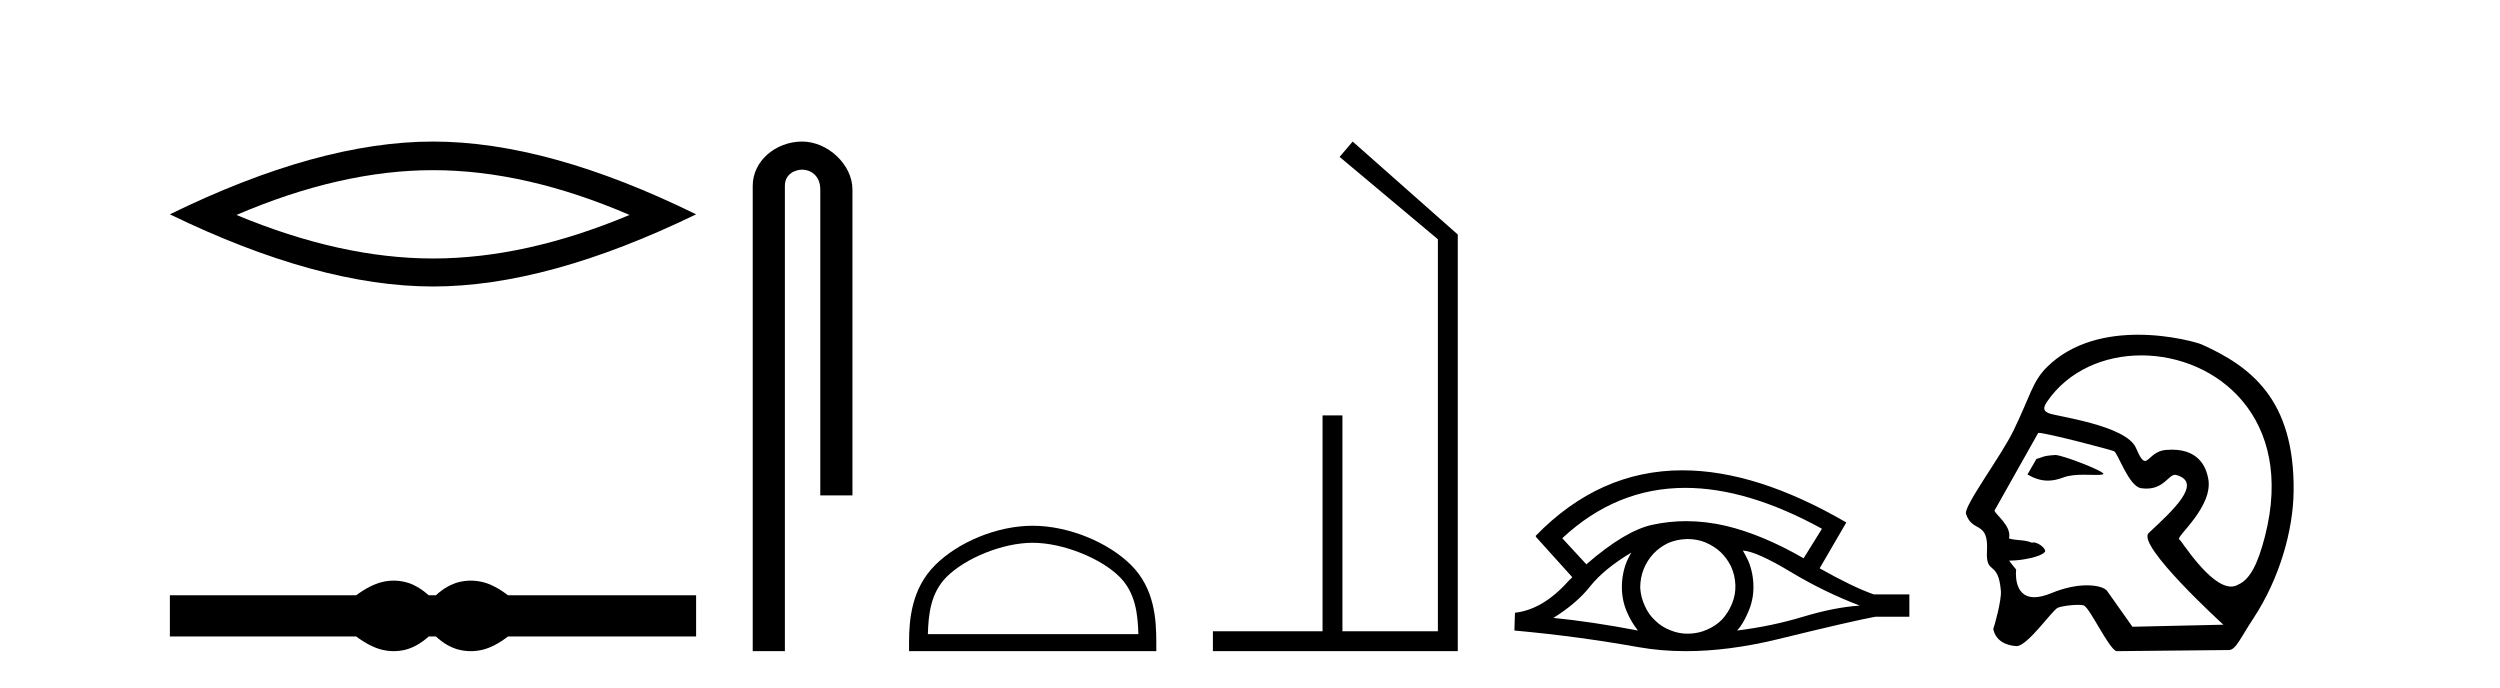
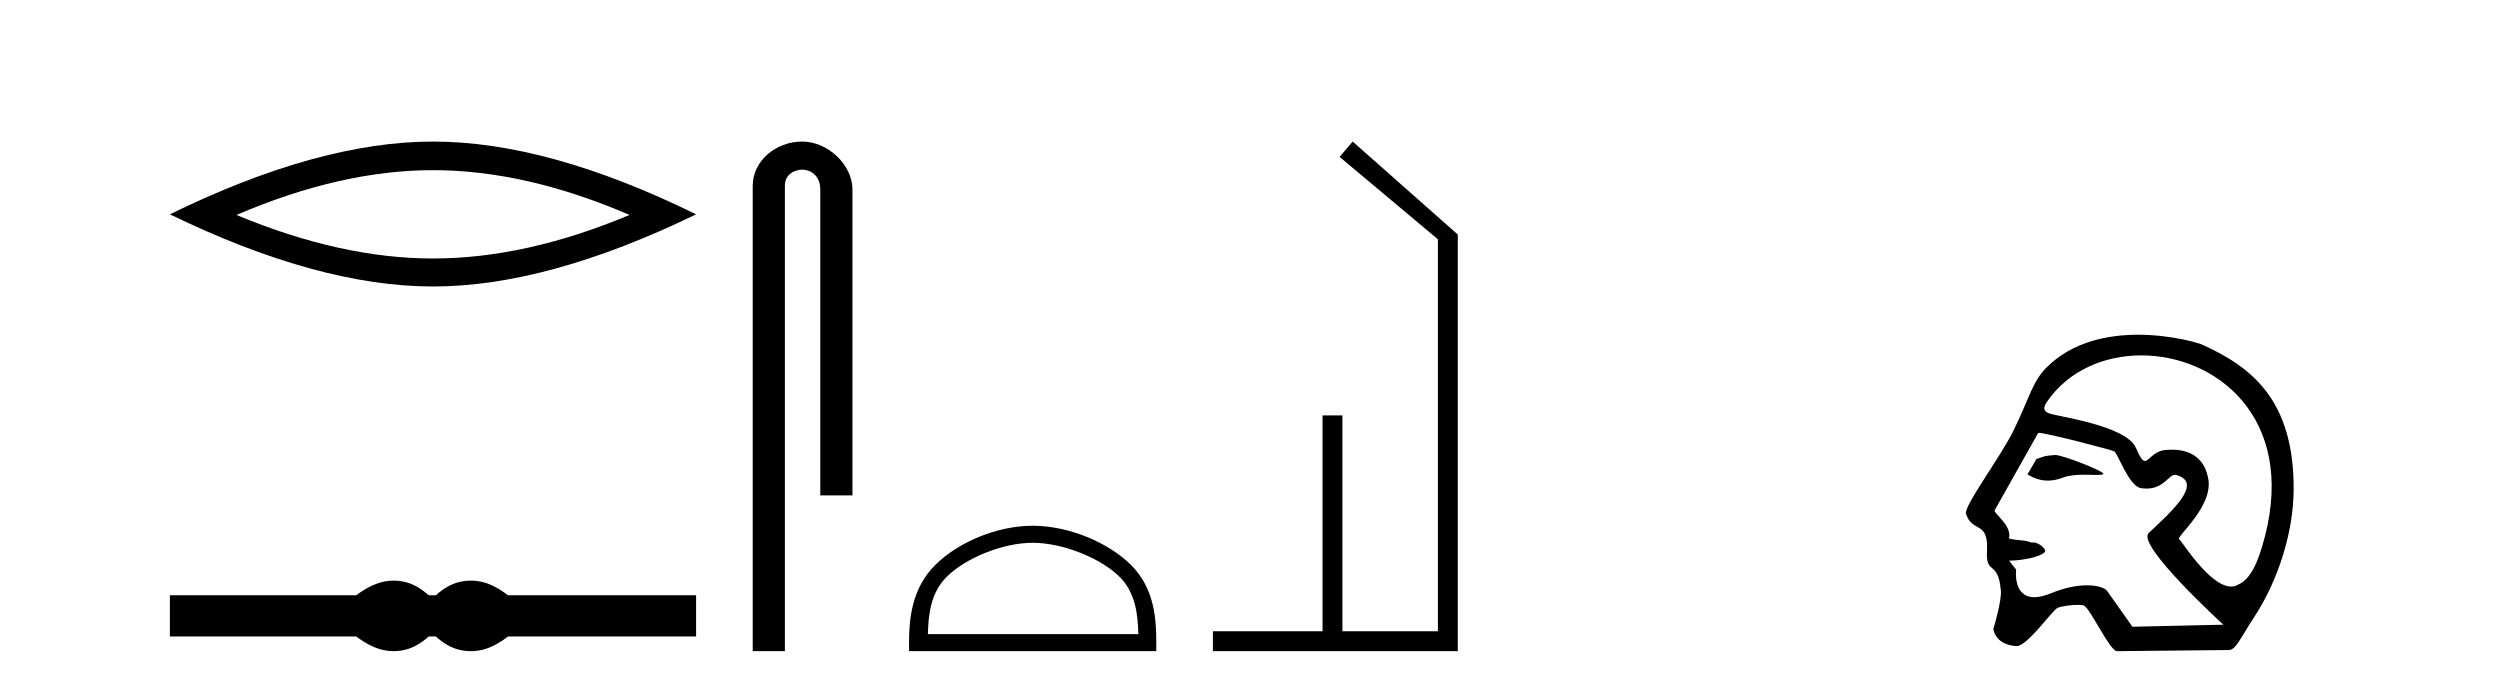
<svg xmlns="http://www.w3.org/2000/svg" width="149.0" height="41.0">
  <path d="M 25.806 10.142 Q 31.33 10.142 37.521 12.811 Q 31.33 15.406 25.806 15.406 Q 20.319 15.406 14.091 12.811 Q 20.319 10.142 25.806 10.142 ZM 25.806 8.437 Q 18.985 8.437 10.124 12.774 Q 18.985 17.075 25.806 17.075 Q 32.627 17.075 41.488 12.774 Q 32.664 8.437 25.806 8.437 Z" style="fill:#000000;stroke:none" />
  <path d="M 23.467 34.605 C 23.233 34.605 22.999 34.634 22.763 34.692 C 22.291 34.808 21.78 35.07 21.228 35.479 L 10.124 35.479 L 10.124 37.935 L 21.228 37.935 C 21.78 38.344 22.291 38.607 22.763 38.723 C 22.999 38.78 23.233 38.809 23.467 38.809 C 23.701 38.809 23.933 38.78 24.164 38.723 C 24.627 38.607 25.09 38.344 25.552 37.935 L 25.979 37.935 C 26.424 38.344 26.883 38.607 27.354 38.723 C 27.59 38.78 27.826 38.809 28.061 38.809 C 28.297 38.809 28.533 38.78 28.769 38.723 C 29.24 38.607 29.743 38.344 30.277 37.935 L 41.488 37.935 L 41.488 35.479 L 30.277 35.479 C 29.743 35.07 29.24 34.808 28.769 34.692 C 28.533 34.634 28.297 34.605 28.061 34.605 C 27.826 34.605 27.59 34.634 27.354 34.692 C 26.883 34.808 26.424 35.07 25.979 35.479 L 25.552 35.479 C 25.09 35.07 24.627 34.808 24.164 34.692 C 23.933 34.634 23.701 34.605 23.467 34.605 Z" style="fill:#000000;stroke:none" />
  <path d="M 47.807 8.437 C 46.238 8.437 44.862 9.591 44.862 11.072 L 44.862 38.809 L 46.779 38.809 L 46.779 11.072 C 46.779 10.346 47.418 10.111 47.819 10.111 C 48.24 10.111 48.889 10.406 48.889 11.296 L 48.889 29.526 L 50.806 29.526 L 50.806 11.296 C 50.806 9.813 49.337 8.437 47.807 8.437 Z" style="fill:#000000;stroke:none" />
  <path d="M 61.547 32.35 C 63.36 32.35 65.628 33.281 66.726 34.378 C 67.686 35.339 67.812 36.612 67.847 37.795 L 55.301 37.795 C 55.337 36.612 55.462 35.339 56.423 34.378 C 57.52 33.281 59.735 32.35 61.547 32.35 ZM 61.547 31.335 C 59.398 31.335 57.084 32.329 55.729 33.684 C 54.338 35.075 54.18 36.906 54.18 38.275 L 54.18 38.809 L 68.915 38.809 L 68.915 38.275 C 68.915 36.906 68.81 35.075 67.42 33.684 C 66.064 32.329 63.697 31.335 61.547 31.335 Z" style="fill:#000000;stroke:none" />
  <path d="M 80.619 8.437 L 79.84 9.351 L 85.698 14.261 L 85.698 37.624 L 80.009 37.624 L 80.009 24.757 L 78.824 24.757 L 78.824 37.624 L 72.289 37.624 L 72.289 38.809 L 86.883 38.809 L 86.883 13.978 L 80.619 8.437 Z" style="fill:#000000;stroke:none" />
-   <path d="M 100.442 29.077 Q 104.15 29.077 108.588 31.514 L 107.495 33.274 Q 105.069 31.873 102.882 31.344 Q 101.668 31.061 100.497 31.061 Q 99.478 31.061 98.492 31.275 Q 96.869 31.617 94.546 33.633 L 93.111 32.078 Q 96.327 29.077 100.442 29.077 ZM 97.228 32.932 Q 97.091 33.172 96.971 33.428 Q 96.664 34.162 96.664 34.999 Q 96.664 35.785 96.971 36.486 Q 97.228 37.084 97.621 37.579 Q 94.836 37.049 92.581 36.827 Q 93.982 35.956 94.785 34.931 Q 95.605 33.906 97.228 32.932 ZM 103.873 32.813 Q 104.693 32.864 106.709 34.077 Q 108.725 35.29 110.843 36.093 Q 109.323 36.195 107.46 36.759 Q 105.598 37.323 103.531 37.579 Q 103.873 37.22 104.18 36.503 Q 104.505 35.785 104.505 34.999 Q 104.505 34.162 104.198 33.428 Q 104.044 33.103 103.873 32.813 ZM 100.597 32.128 Q 101.129 32.128 101.618 32.317 Q 102.148 32.539 102.541 32.898 Q 102.933 33.274 103.173 33.769 Q 103.412 34.299 103.429 34.88 Q 103.446 35.461 103.224 35.99 Q 103.002 36.52 102.643 36.913 Q 102.284 37.289 101.738 37.528 Q 101.242 37.75 100.661 37.767 Q 100.62 37.768 100.579 37.768 Q 100.043 37.768 99.551 37.562 Q 99.021 37.357 98.646 36.981 Q 98.253 36.622 98.031 36.11 Q 97.791 35.597 97.757 35.034 Q 97.757 34.436 97.962 33.923 Q 98.167 33.411 98.543 33.001 Q 98.919 32.608 99.414 32.369 Q 99.927 32.147 100.508 32.129 Q 100.552 32.128 100.597 32.128 ZM 100.274 28.031 Q 95.315 28.031 91.522 31.942 L 91.556 31.976 L 91.522 31.976 L 93.709 34.402 Q 93.572 34.538 93.452 34.658 Q 91.949 36.332 90.292 36.52 L 90.258 37.579 Q 94.016 37.921 97.655 38.57 Q 99.003 38.809 100.48 38.809 Q 103.006 38.809 105.906 38.109 Q 110.518 36.981 111.765 36.759 L 113.798 36.759 L 113.798 35.427 L 111.68 35.427 Q 110.45 34.999 108.451 33.872 L 110.04 31.139 Q 104.694 28.031 100.274 28.031 Z" style="fill:#000000;stroke:none" />
  <path d="M 122.495 27.118 C 122.489 27.118 122.483 27.118 122.478 27.119 C 121.694 27.172 121.781 27.249 121.371 27.353 L 120.836 28.279 C 121.242 28.513 121.629 28.645 122.053 28.645 C 122.338 28.645 122.641 28.585 122.978 28.456 C 123.327 28.321 123.785 28.294 124.207 28.294 C 124.491 28.294 124.758 28.306 124.966 28.306 C 125.159 28.306 125.3 28.296 125.354 28.255 C 125.525 28.127 122.948 27.118 122.495 27.118 ZM 127.626 21.181 C 132.091 21.181 136.807 24.886 134.994 31.956 C 134.58 33.568 134.118 34.53 133.396 34.842 C 133.263 34.923 133.121 34.959 132.974 34.959 C 131.689 34.959 129.994 32.182 129.892 32.153 C 129.574 32.062 131.971 30.203 131.603 28.486 C 131.524 28.118 131.25 26.8 129.446 26.8 C 129.334 26.8 129.216 26.806 129.091 26.816 C 128.327 26.882 128.092 27.472 127.843 27.472 C 127.701 27.472 127.554 27.281 127.302 26.695 C 126.719 25.341 122.549 24.818 122.118 24.632 C 121.853 24.518 121.698 24.387 122.01 23.932 C 123.277 22.085 125.421 21.181 127.626 21.181 ZM 121.511 25.799 C 121.968 25.799 125.81 26.805 125.991 26.891 C 126.207 26.941 126.865 28.985 127.604 29.095 C 127.721 29.112 127.83 29.12 127.932 29.12 C 128.968 29.12 129.246 28.299 129.633 28.299 C 129.659 28.299 129.685 28.303 129.711 28.31 C 131.349 28.772 129.421 30.492 128.062 31.768 C 127.302 32.481 132.513 37.232 132.513 37.232 L 127.093 37.354 L 125.583 35.219 C 125.458 35.042 125.022 34.885 124.382 34.885 C 123.817 34.885 123.091 35.008 122.278 35.345 C 121.857 35.52 121.519 35.593 121.246 35.593 C 119.947 35.593 120.163 33.944 120.163 33.944 C 119.988 33.736 119.85 33.56 119.742 33.411 L 119.742 33.411 C 119.763 33.411 119.785 33.412 119.806 33.412 C 120.556 33.412 121.643 33.163 121.832 32.931 C 122.076 32.81 121.539 32.328 121.19 32.328 C 121.156 32.328 121.123 32.333 121.094 32.343 C 120.672 32.155 120.157 32.229 119.734 32.09 C 119.935 31.333 118.807 30.577 118.88 30.415 L 121.476 25.803 C 121.483 25.8 121.495 25.799 121.511 25.799 ZM 127.428 19.95 C 125.628 19.95 123.542 20.36 122.006 21.87 C 121.123 22.739 120.999 23.631 119.984 25.703 C 119.251 27.202 117.029 30.172 117.173 30.622 C 117.546 31.786 118.524 30.998 118.424 32.836 C 118.343 34.335 119.096 33.324 119.253 35.219 C 119.299 35.775 118.859 37.352 118.799 37.482 C 118.941 38.221 119.607 38.48 120.18 38.507 C 120.184 38.508 120.188 38.508 120.193 38.508 C 120.84 38.508 122.317 36.367 122.638 36.226 C 122.867 36.125 123.456 36.049 123.853 36.049 C 124.018 36.049 124.149 36.062 124.208 36.092 C 124.582 36.283 125.698 38.696 126.145 38.809 L 132.841 38.742 C 133.254 38.738 133.519 38.044 134.312 36.838 C 135.875 34.462 136.671 31.597 136.7 29.29 C 136.768 23.785 134.119 21.83 131.212 20.525 C 131.035 20.445 129.404 19.95 127.428 19.95 Z" style="fill:#000000;stroke:none" />
</svg>